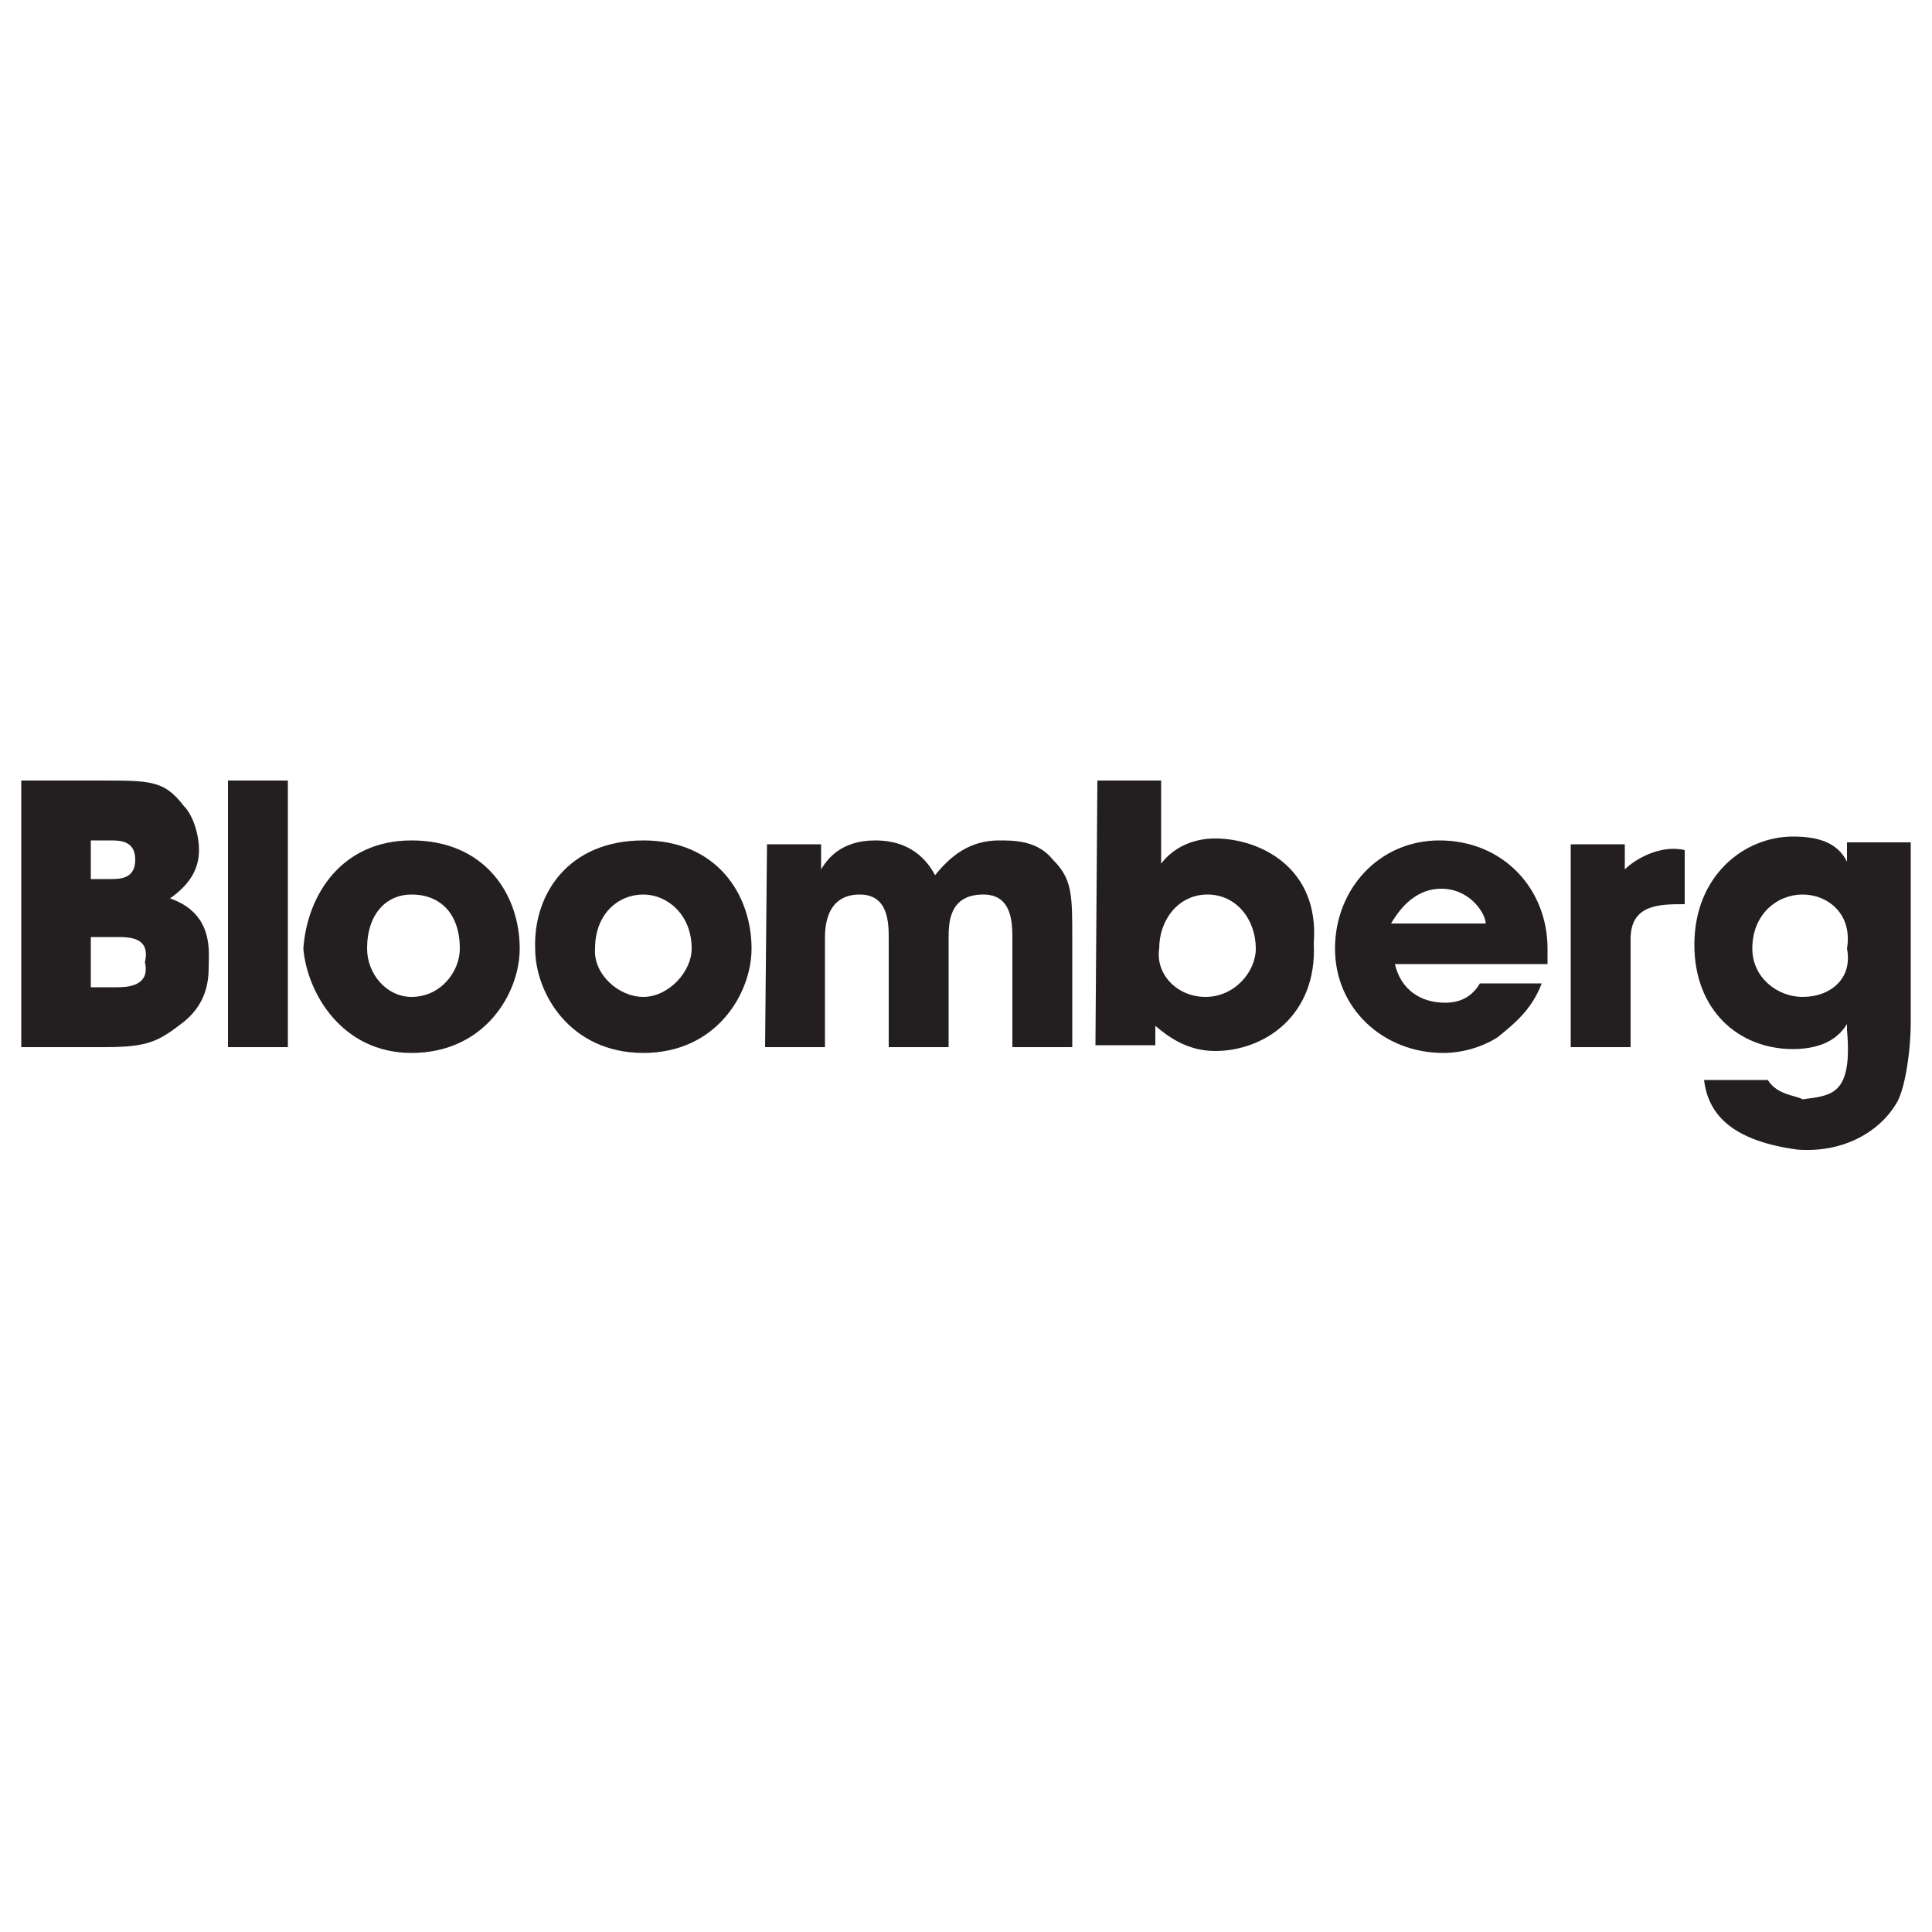
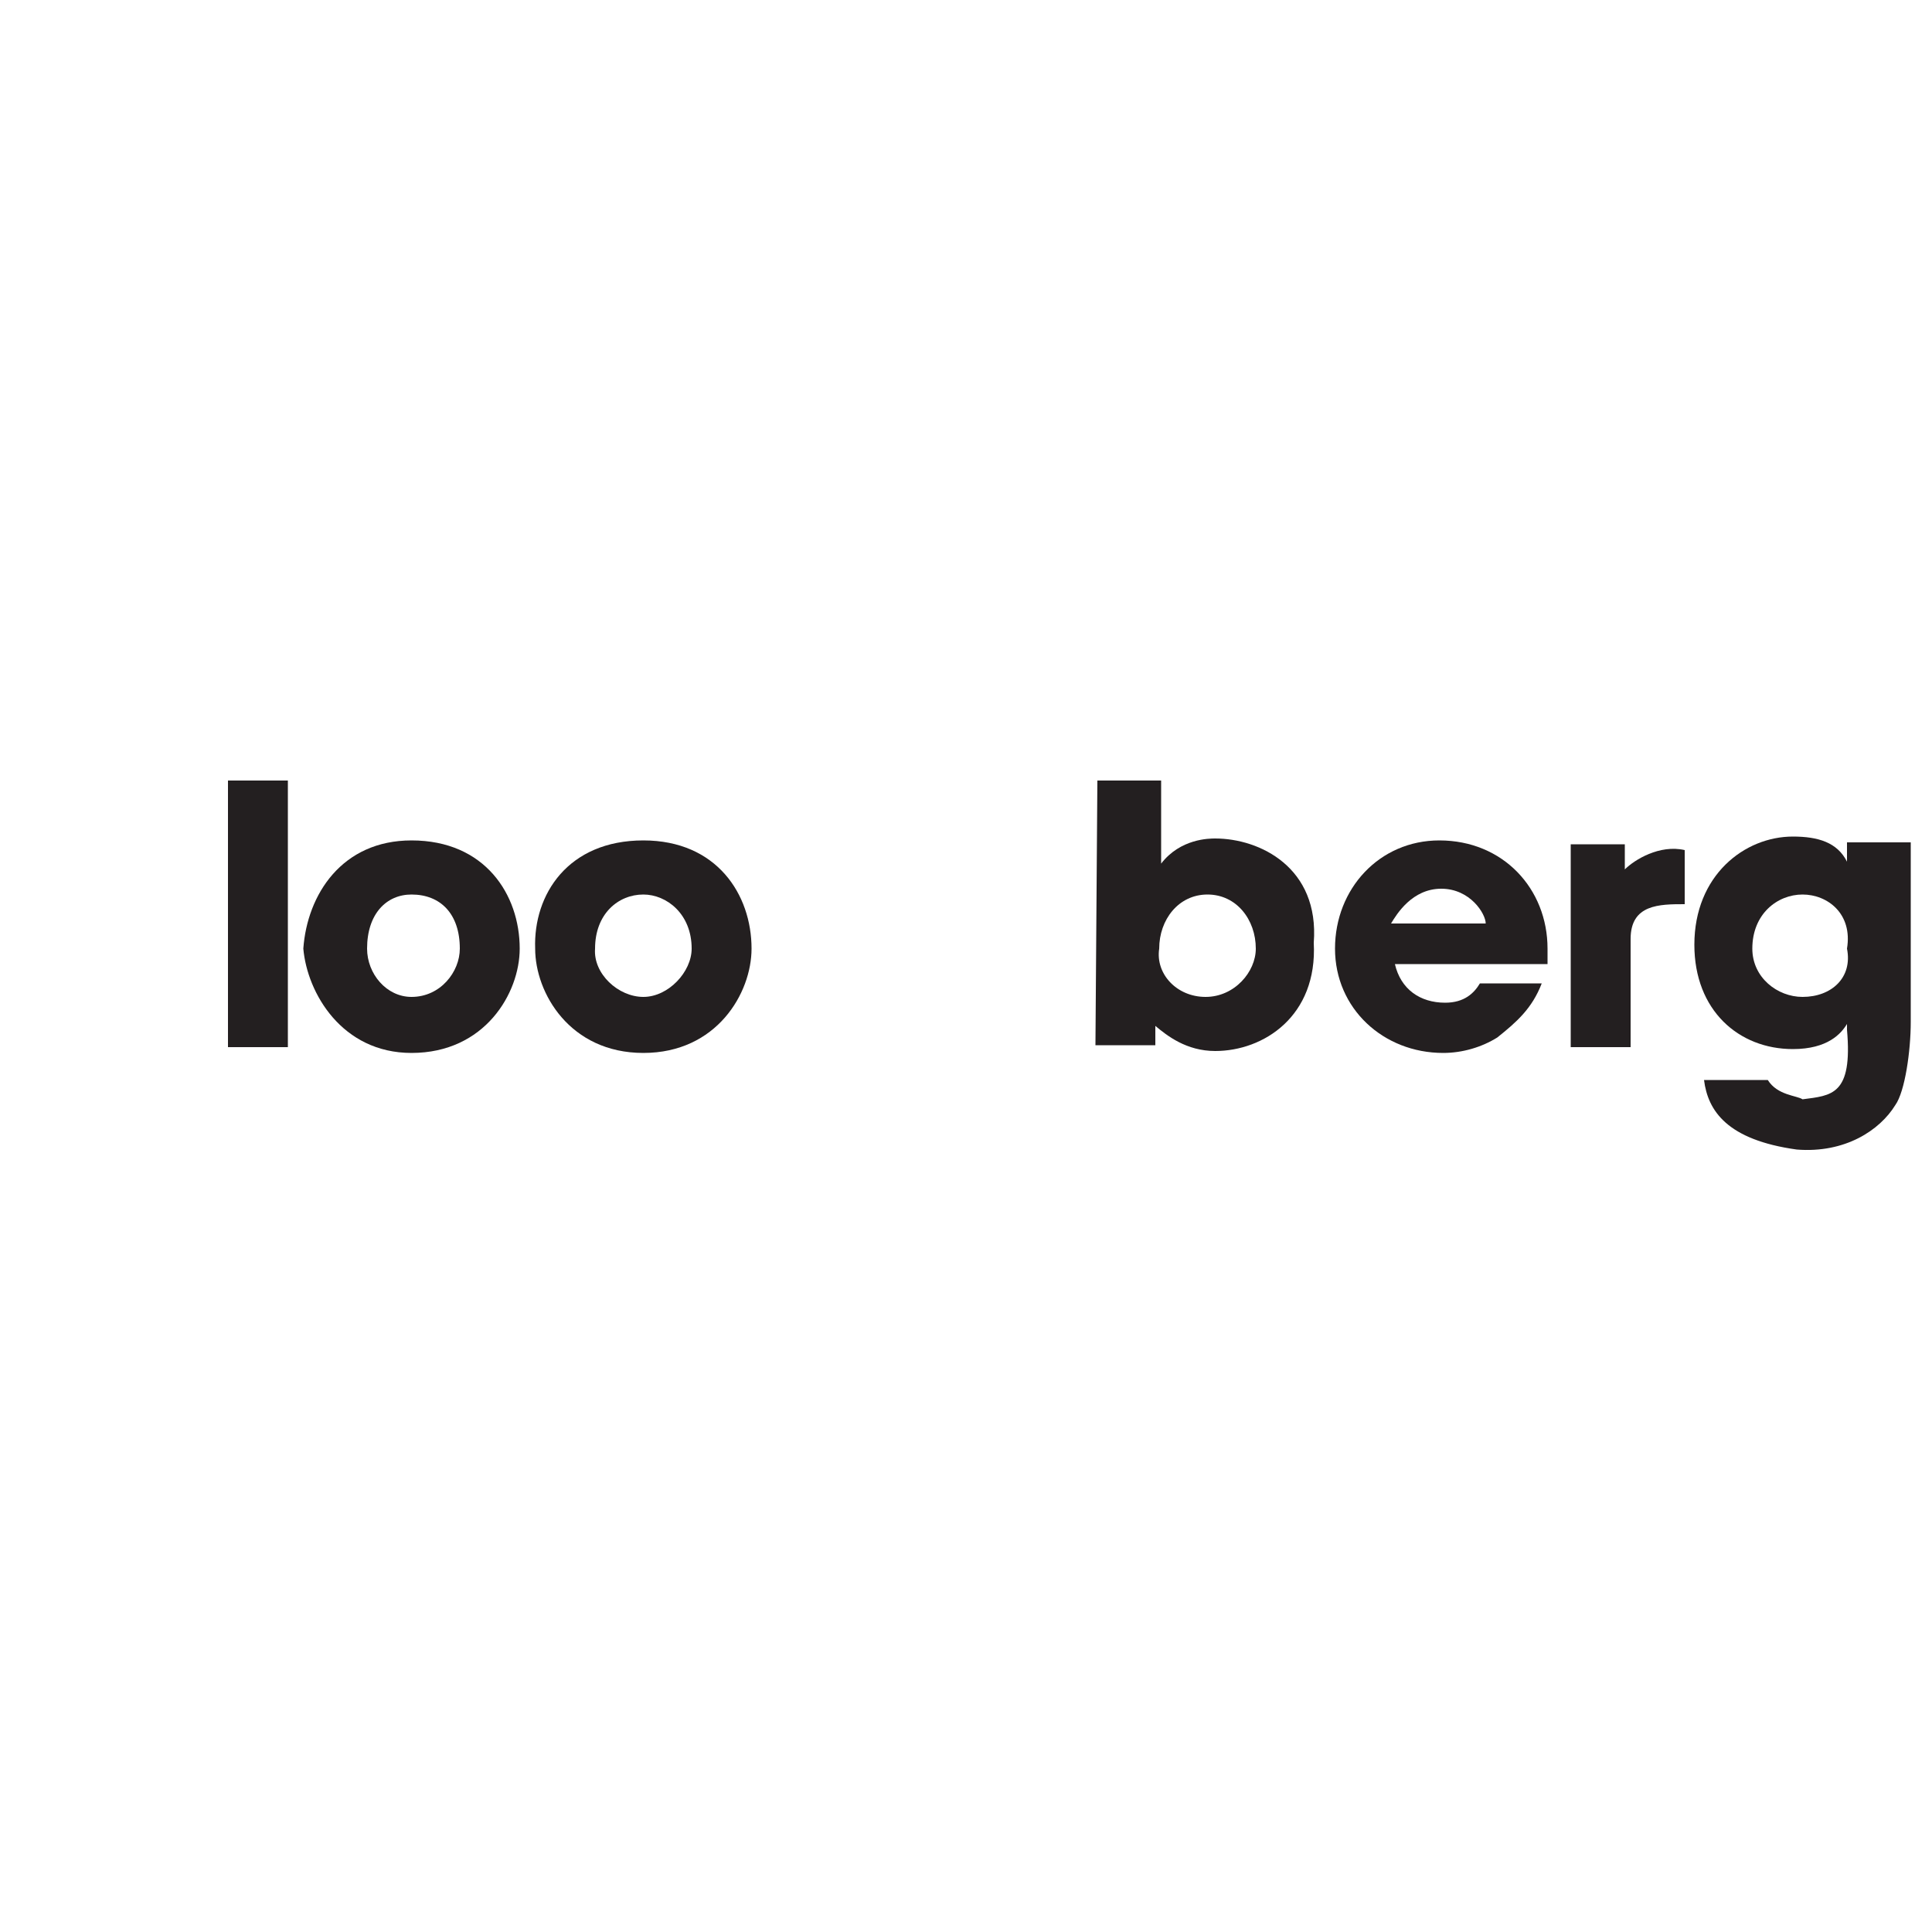
<svg xmlns="http://www.w3.org/2000/svg" version="1.1" id="Layer_1" x="0px" y="0px" viewBox="0 0 100 100" style="enable-background:new 0 0 100 100;" xml:space="preserve">
  <style type="text/css">
	.st0{fill:#231F20;}
</style>
  <title>Bloomberg</title>
  <g>
-     <path class="st0" d="M1.1,40.4h4.1c2.6,0,3.3,0,4.3,1.3c0.5,0.5,0.8,1.5,0.8,2.3c0,1-0.5,1.8-1.5,2.5c2.3,0.8,2,2.8,2,3.6   c0,1-0.3,2-1.3,2.8c-1.3,1-1.8,1.3-4.1,1.3H1.1V40.4L1.1,40.4z M4.7,45.5h1c0.5,0,1.3,0,1.3-1s-0.8-1-1.3-1h-1V45.5L4.7,45.5z    M4.7,51.1h1.3c0.5,0,1.8,0,1.5-1.3c0.3-1.3-0.8-1.3-1.5-1.3H4.7V51.1L4.7,51.1z" />
    <polygon class="st0" points="11.8,40.4 14.9,40.4 14.9,54.2 11.8,54.2  " />
    <path class="st0" d="M21.3,43.5c3.8,0,5.6,2.8,5.6,5.6c0,2.3-1.8,5.4-5.6,5.4c-3.6,0-5.4-3.1-5.6-5.4   C15.9,46.3,17.7,43.5,21.3,43.5L21.3,43.5z M21.3,51.6c1.5,0,2.5-1.3,2.5-2.5c0-1.8-1-2.8-2.5-2.8c-1.3,0-2.3,1-2.3,2.8   C19,50.4,20,51.6,21.3,51.6L21.3,51.6z" />
    <path class="st0" d="M33.3,43.5c3.8,0,5.6,2.8,5.6,5.6c0,2.3-1.8,5.4-5.6,5.4s-5.6-3.1-5.6-5.4C27.6,46.3,29.4,43.5,33.3,43.5   L33.3,43.5z M33.3,51.6c1.3,0,2.5-1.3,2.5-2.5c0-1.8-1.3-2.8-2.5-2.8c-1.3,0-2.5,1-2.5,2.8C30.7,50.4,32,51.6,33.3,51.6L33.3,51.6z   " />
-     <path class="st0" d="M39.7,43.7h2.8V45c0.3-0.5,1-1.5,2.8-1.5c1,0,2.3,0.3,3.1,1.8c0.8-1,1.8-1.8,3.3-1.8c0.8,0,2,0,2.8,1   c1,1,1,1.8,1,4.1v5.6h-3.1v-5.6c0-0.8,0-2.3-1.5-2.3c-1.8,0-1.8,1.5-1.8,2.3v5.6H46v-5.6c0-0.8,0-2.3-1.5-2.3   c-1.8,0-1.8,1.8-1.8,2.3v5.6h-3.1L39.7,43.7L39.7,43.7z" />
    <path class="st0" d="M56.8,40.4h3.3v4.3c1-1.3,2.5-1.3,2.8-1.3c2.3,0,5.4,1.5,5.1,5.4c0.2,3.8-2.6,5.6-5.1,5.6   c-1.5,0-2.5-0.8-3.1-1.3v1h-3.1L56.8,40.4L56.8,40.4z M62.4,51.6c1.5,0,2.6-1.3,2.6-2.5c0-1.5-1-2.8-2.5-2.8s-2.5,1.3-2.5,2.8   C59.8,50.4,60.9,51.6,62.4,51.6L62.4,51.6z" />
    <path class="st0" d="M79.8,50.9c-0.5,1.3-1.3,2-2.3,2.8c-0.8,0.5-1.8,0.8-2.8,0.8c-3.1,0-5.6-2.3-5.6-5.4c0-3.1,2.3-5.6,5.4-5.6   c3.3,0,5.6,2.5,5.6,5.6c0,0.5,0,0.5,0,0.8h-7.9c0.3,1.3,1.3,2,2.6,2c1,0,1.5-0.5,1.8-1L79.8,50.9L79.8,50.9z M76.9,47.8   c0-0.5-0.8-1.8-2.3-1.8c-1.5,0-2.3,1.3-2.6,1.8H76.9L76.9,47.8z" />
    <path class="st0" d="M81.3,43.7h2.8V45c0.5-0.5,1.8-1.3,3.1-1v2.8c-1.3,0-2.8,0-2.8,1.8v5.6h-3.1V43.7L81.3,43.7z" />
    <path class="st0" d="M98.9,52.9c0,1.5-0.3,3.6-0.8,4.3c-0.8,1.3-2.6,2.5-5.1,2.3c-3.6-0.5-4.6-2-4.8-3.6h3.3c0.5,0.8,1.5,0.8,1.8,1   c1.5-0.2,2.6-0.2,2.3-3.6v-0.3c-0.3,0.5-1,1.3-2.8,1.3c-2.8,0-5.1-2-5.1-5.4c0-3.6,2.6-5.6,5.1-5.6c1.3,0,2.3,0.3,2.8,1.3v-1h3.3   L98.9,52.9L98.9,52.9z M93.3,51.6c1.5,0,2.6-1,2.3-2.5c0.3-1.8-1-2.8-2.3-2.8s-2.6,1-2.6,2.8C90.7,50.6,92,51.6,93.3,51.6   L93.3,51.6z" />
  </g>
</svg>